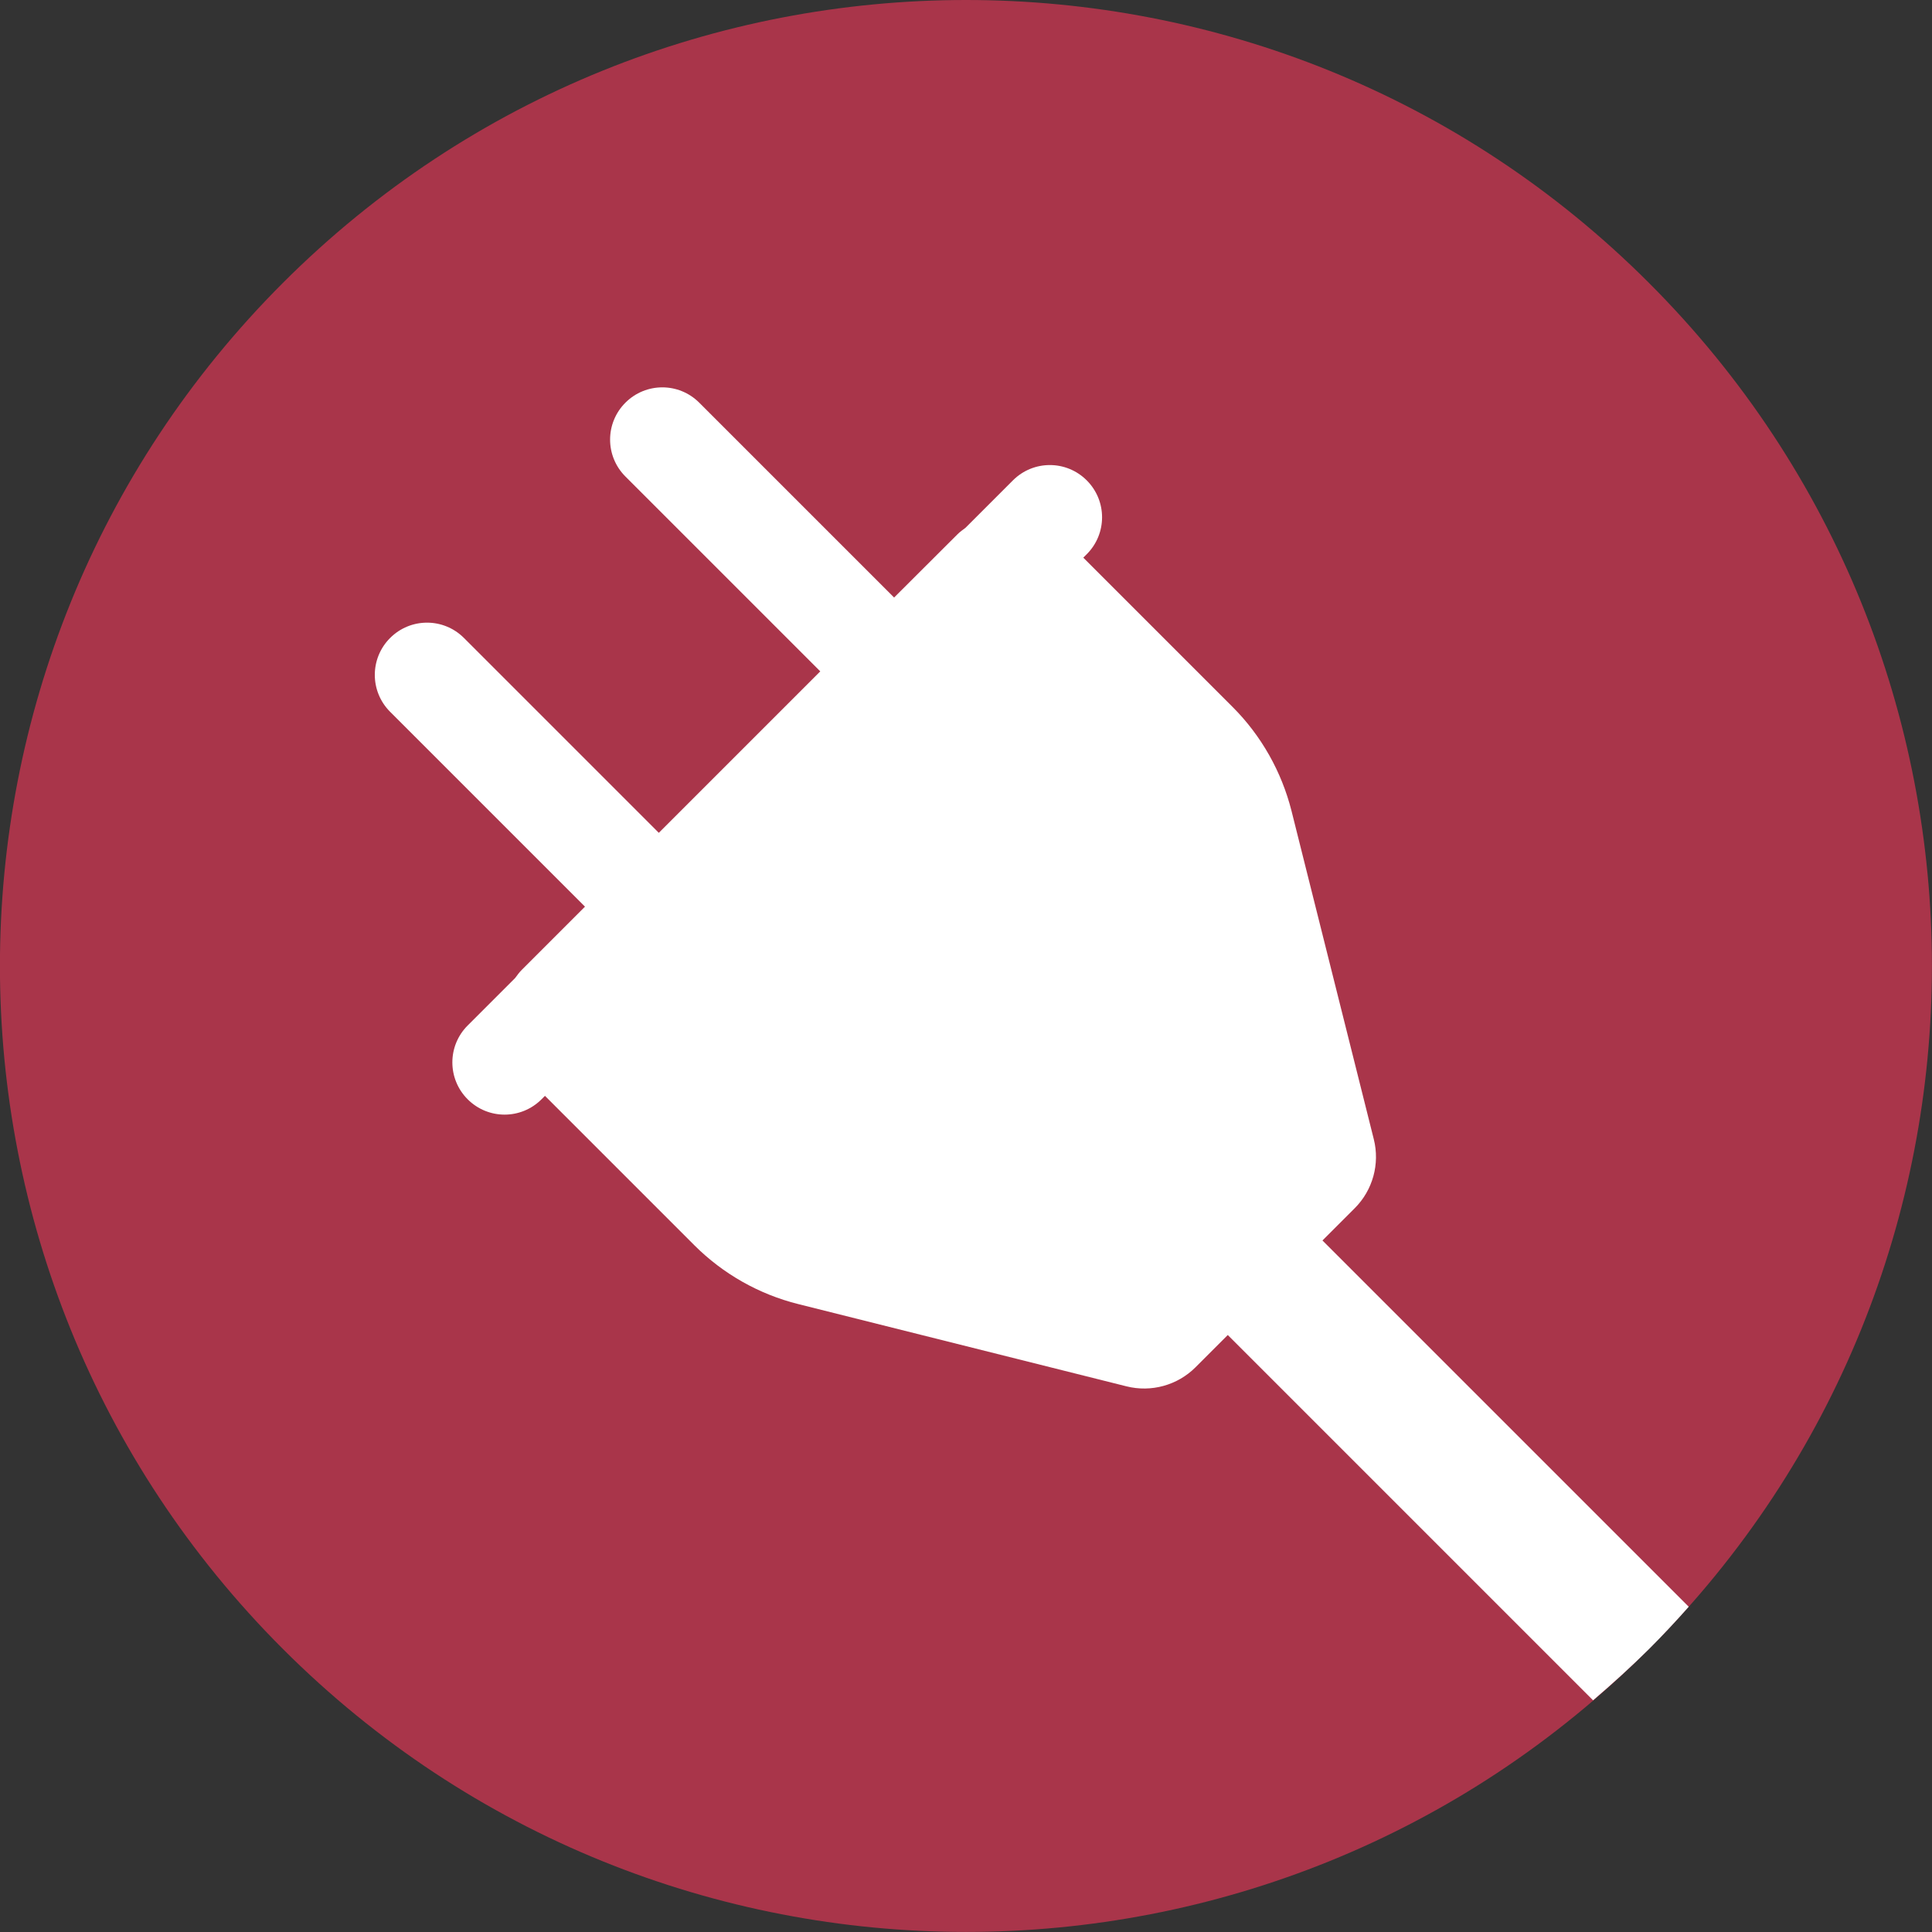
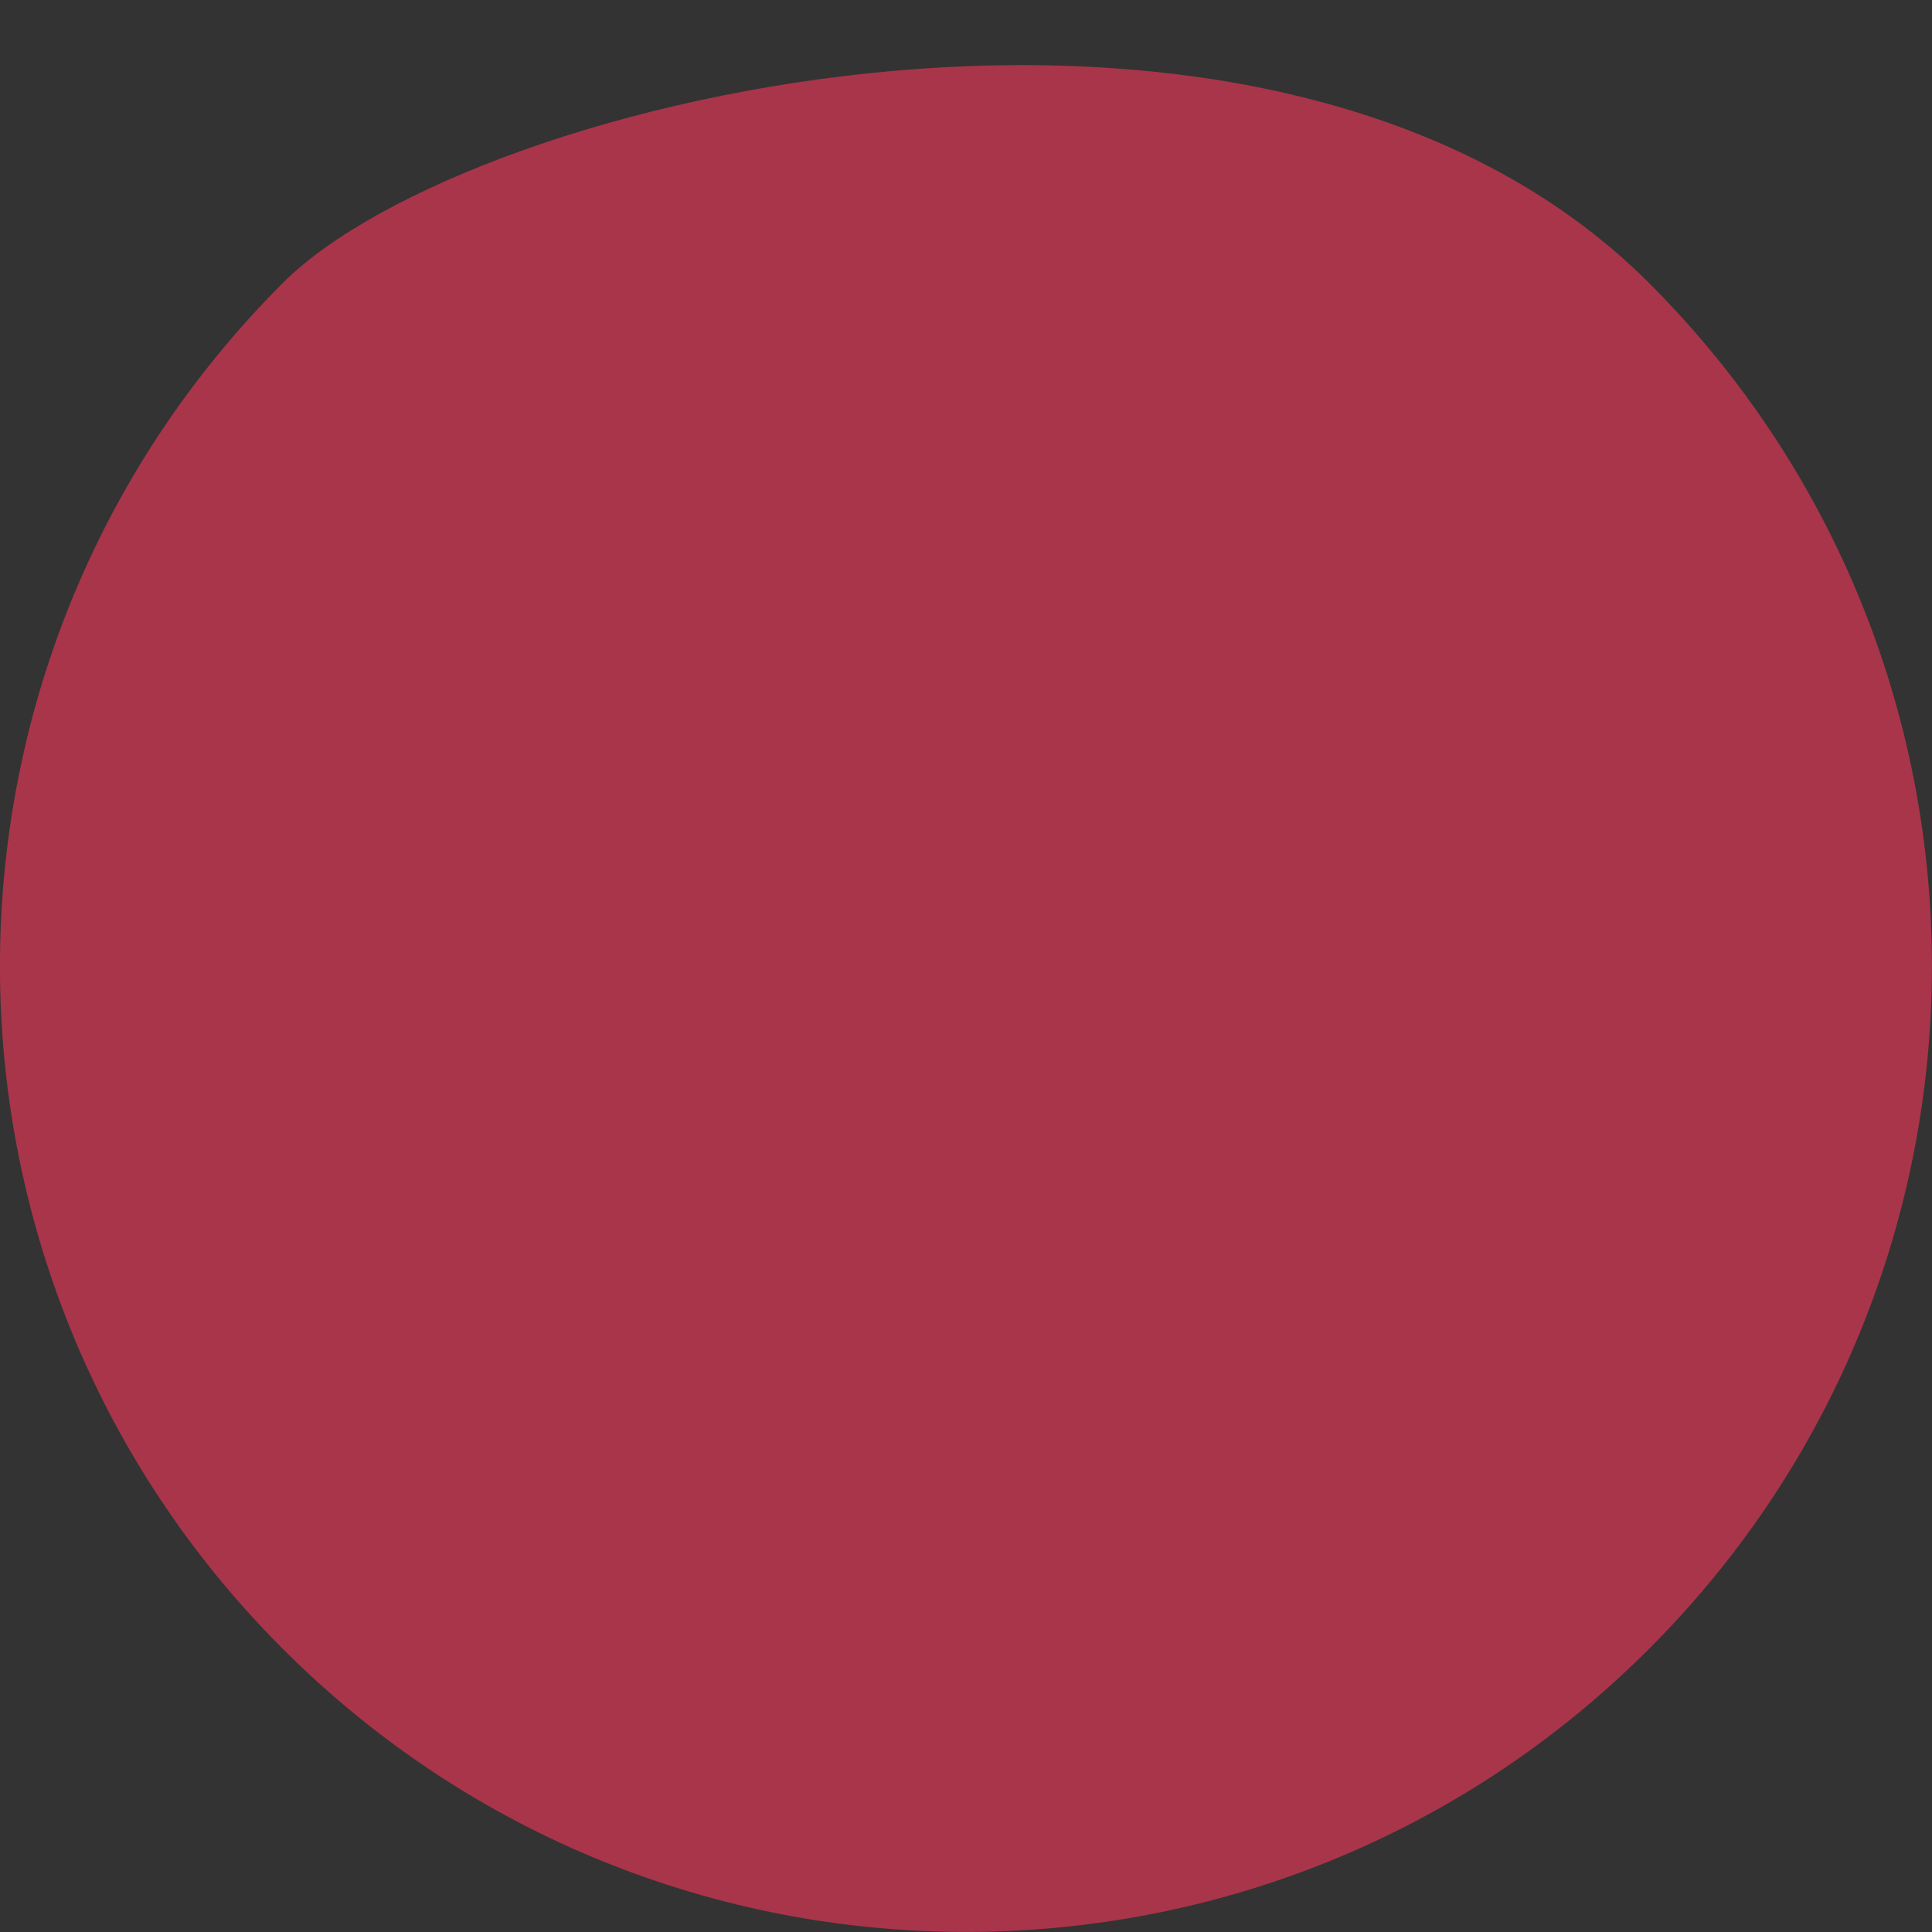
<svg xmlns="http://www.w3.org/2000/svg" id="Ebene_1" data-name="Ebene 1" viewBox="0 0 140 140" width="100" height="100">
  <rect x="0" y="0" width="140" height="140" fill="#333333" stroke="none" />
  <defs>
    <style>
      .cls-1 {
        fill: #fff;
      }

      .cls-2 {
        fill: #a9354a;
      }
    </style>
  </defs>
-   <path class="cls-2" d="M20.5,20.5c-27.34,27.34-27.34,71.66,0,98.99,27.34,27.34,71.66,27.34,98.99,0,27.34-27.34,27.34-71.66,0-98.99C105.83,6.83,87.91,0,70,0S34.17,6.83,20.5,20.5" />
-   <path class="cls-1" d="M122.37,116.43l-26.54-26.54,2.34-2.34c1.31-1.31,1.83-3.21,1.38-5l-5.96-23.78c-.72-2.85-2.19-5.46-4.27-7.54l-10.82-10.82,.25-.25c1.48-1.48,1.48-3.87,0-5.35-1.48-1.48-3.87-1.48-5.35,0l-3.44,3.44c-.2,.15-.4,.29-.58,.47l-4.59,4.58-14.12-14.12c-1.48-1.48-3.87-1.48-5.35,0-1.48,1.48-1.48,3.87,0,5.35l14.12,14.12-11.7,11.7-14.12-14.12c-1.48-1.48-3.87-1.48-5.35,0-1.48,1.48-1.48,3.87,0,5.35l14.12,14.12-4.59,4.59c-.18,.18-.32,.38-.47,.58l-3.44,3.44c-1.48,1.48-1.48,3.87,0,5.35,1.48,1.48,3.87,1.48,5.35,0l.25-.25,10.82,10.82c2.08,2.08,4.69,3.56,7.54,4.27l23.78,5.96c1.8,.45,3.7-.08,5-1.38l2.34-2.34,26.47,26.47c1.39-1.19,2.75-2.42,4.07-3.73,1-1,1.95-2.02,2.87-3.06Z" />
+   <path class="cls-2" d="M20.5,20.5c-27.34,27.34-27.34,71.66,0,98.99,27.34,27.34,71.66,27.34,98.99,0,27.34-27.34,27.34-71.66,0-98.99S34.17,6.83,20.5,20.5" />
</svg>